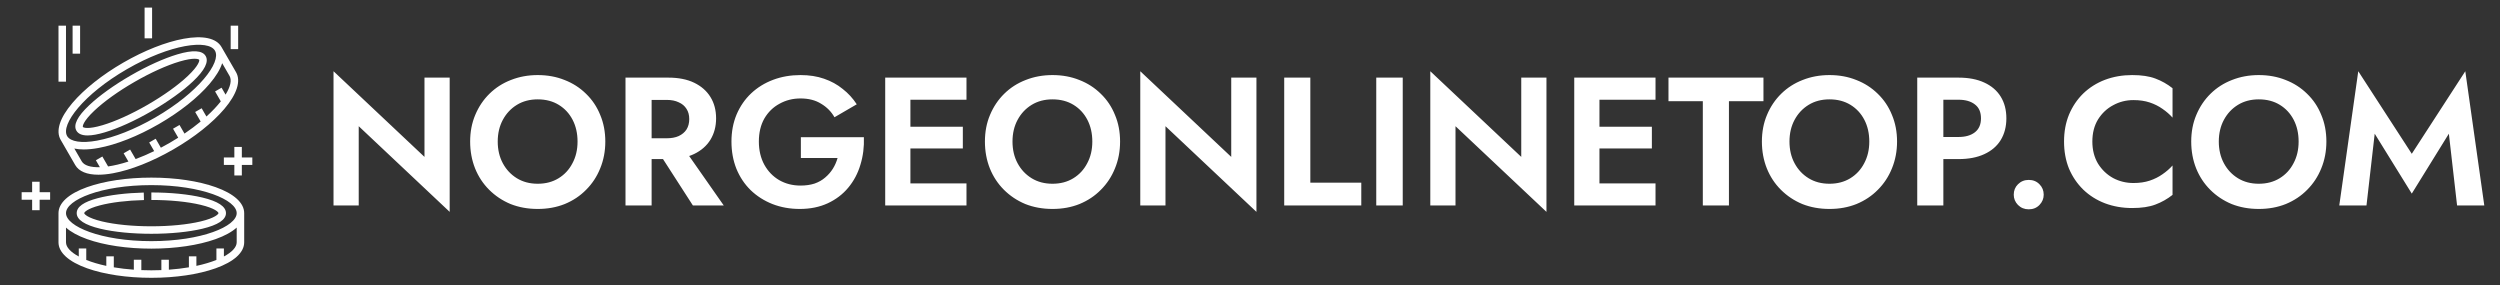
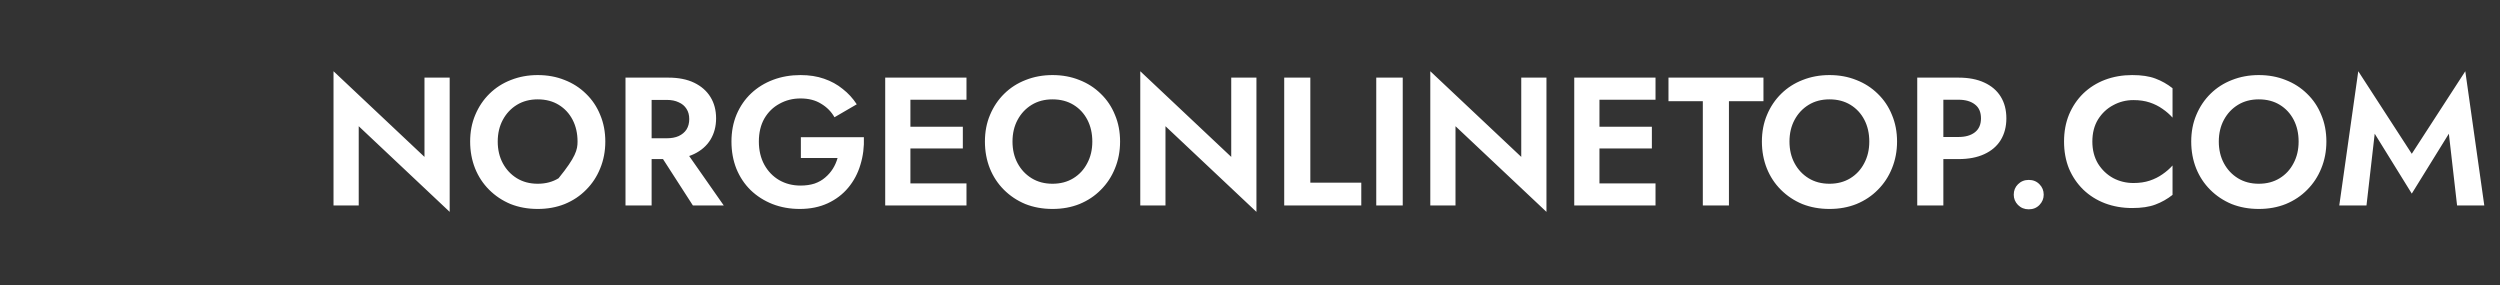
<svg xmlns="http://www.w3.org/2000/svg" width="219" height="25" viewBox="0 0 219 25" fill="none">
  <rect x="0" y="0" width="219" height="25" fill="#333333" stroke="none" />
  <g clip-path="url(#clip0_1_17)">
    <path d="M3.471 16.839H4.391V17.495H3.471V18.415H2.815V17.495H1.896V16.839H2.815V15.92H3.471V16.839ZM21.391 18.67V21.227C21.391 22.119 20.502 22.927 18.887 23.502C17.378 24.04 15.379 24.336 13.258 24.336C11.136 24.336 9.137 24.04 7.629 23.502C6.014 22.927 5.124 22.119 5.124 21.227V18.67C5.124 17.778 6.014 16.969 7.628 16.394C9.137 15.856 11.136 15.559 13.258 15.559C15.379 15.559 17.378 15.856 18.887 16.394C20.502 16.969 21.391 17.778 21.391 18.67ZM20.734 21.227V19.936C20.31 20.318 19.688 20.661 18.887 20.947C17.378 21.485 15.379 21.781 13.258 21.781C11.136 21.781 9.137 21.485 7.628 20.947C6.827 20.661 6.205 20.318 5.781 19.936V21.227C5.781 21.646 6.181 22.082 6.901 22.468V21.767H7.557V22.771C8.054 22.97 8.644 23.147 9.313 23.291V22.454H9.969V23.417C10.513 23.509 11.101 23.581 11.724 23.625V22.753H12.381V23.662C12.666 23.673 12.959 23.68 13.258 23.68C13.557 23.68 13.85 23.673 14.136 23.662V22.753H14.792V23.625C15.416 23.58 16.003 23.509 16.548 23.417V22.454H17.204V23.291C17.872 23.147 18.461 22.97 18.958 22.771V21.767H19.614V22.468C20.334 22.082 20.734 21.646 20.734 21.227ZM20.734 18.67C20.734 17.509 17.664 16.216 13.258 16.216C8.851 16.216 5.781 17.509 5.781 18.67C5.781 19.831 8.851 21.124 13.258 21.124C17.664 21.124 20.734 19.831 20.734 18.67ZM17.724 17.303C16.528 17.017 14.941 16.86 13.258 16.86V17.517C14.891 17.517 16.424 17.668 17.572 17.942C18.873 18.252 19.139 18.595 19.139 18.67C19.139 18.745 18.873 19.088 17.572 19.399C16.424 19.672 14.891 19.823 13.258 19.823C11.624 19.823 10.092 19.672 8.944 19.399C7.643 19.088 7.377 18.745 7.377 18.67C7.377 18.603 7.608 18.291 8.739 17.993C9.743 17.728 11.118 17.562 12.611 17.525L12.594 16.868C11.053 16.907 9.624 17.081 8.571 17.358C7.326 17.686 6.72 18.115 6.72 18.67C6.72 19.249 7.417 19.709 8.791 20.037C9.988 20.323 11.574 20.48 13.258 20.48C14.941 20.48 16.527 20.323 17.724 20.037C19.098 19.709 19.795 19.249 19.795 18.67C19.795 18.091 19.098 17.631 17.724 17.303ZM6.342 9.022C7.38 7.802 8.963 6.546 10.8 5.485C12.637 4.424 14.517 3.681 16.092 3.393C17.779 3.084 18.953 3.339 19.399 4.112C19.399 4.112 19.399 4.112 19.399 4.112C19.399 4.112 19.399 4.112 19.399 4.112C19.613 4.482 19.826 4.852 20.04 5.222C20.252 5.59 20.465 5.958 20.677 6.325C21.123 7.098 20.757 8.243 19.647 9.548C18.609 10.768 17.026 12.025 15.189 13.085C13.351 14.146 11.472 14.889 9.897 15.178C9.43 15.263 9.002 15.305 8.618 15.305C7.616 15.305 6.913 15.017 6.59 14.459C6.376 14.089 6.163 13.719 5.949 13.348C5.737 12.98 5.524 12.613 5.312 12.245L5.312 12.245L5.312 12.245C4.866 11.472 5.232 10.328 6.342 9.022ZM19.471 5.55C19.469 5.545 19.466 5.541 19.463 5.536C19.287 6.079 18.92 6.687 18.368 7.335C17.331 8.555 15.748 9.811 13.911 10.871C12.073 11.932 10.193 12.676 8.618 12.964C8.151 13.05 7.724 13.092 7.34 13.092C7.036 13.092 6.76 13.065 6.513 13.013C6.515 13.015 6.516 13.018 6.517 13.02C6.731 13.39 6.945 13.76 7.158 14.13C7.368 14.493 7.933 14.671 8.749 14.646L8.399 14.039L8.967 13.71L9.469 14.58C9.999 14.504 10.598 14.362 11.249 14.152L10.83 13.429L11.398 13.1L11.881 13.934C12.398 13.742 12.942 13.51 13.505 13.237L13.069 12.481L13.638 12.153L14.092 12.94C14.345 12.807 14.602 12.666 14.861 12.517C15.12 12.367 15.37 12.215 15.612 12.062L15.158 11.276L15.726 10.948L16.162 11.703C16.68 11.352 17.152 10.997 17.577 10.645L17.096 9.81L17.665 9.483L18.083 10.207C18.59 9.748 19.012 9.3 19.343 8.879L18.841 8.01L19.41 7.682L19.76 8.289C20.189 7.595 20.318 7.016 20.109 6.653C19.896 6.286 19.684 5.918 19.471 5.55ZM5.88 11.917C5.88 11.917 5.88 11.917 5.88 11.917C6.169 12.416 7.148 12.567 8.5 12.319C10.003 12.043 11.808 11.327 13.582 10.303C17.397 8.1 19.41 5.445 18.831 4.44C18.25 3.435 14.944 3.851 11.128 6.054C7.313 8.257 5.3 10.912 5.88 11.917ZM6.694 11.448C6.404 10.946 6.777 10.199 7.803 9.228C8.697 8.382 9.992 7.453 11.45 6.611L11.45 6.611C12.909 5.769 14.361 5.112 15.54 4.761C16.894 4.358 17.727 4.408 18.017 4.91C18.307 5.412 17.933 6.158 16.907 7.129C16.014 7.975 14.719 8.904 13.261 9.746C11.803 10.588 10.35 11.245 9.171 11.596C8.568 11.775 8.068 11.865 7.674 11.865C7.182 11.865 6.854 11.726 6.694 11.448ZM7.262 11.12C7.3 11.184 7.702 11.348 8.984 10.966C10.116 10.63 11.518 9.994 12.933 9.178C14.348 8.36 15.599 7.463 16.456 6.652C17.427 5.733 17.486 5.303 17.449 5.239C17.411 5.173 17.009 5.009 15.728 5.39C14.597 5.727 13.194 6.362 11.778 7.179C10.363 7.996 9.112 8.893 8.254 9.705C7.283 10.624 7.225 11.055 7.262 11.12ZM5.781 2.248H5.124V7.157H5.781V2.248ZM7.017 2.248H6.36V4.702H7.017V2.248ZM20.863 2.248H20.207V4.306H20.863V2.248ZM13.323 0.664H12.666V3.356H13.323V0.664ZM21.185 13.794V12.874H20.529V13.794H19.61V14.45H20.529V15.368H21.185V14.45H22.104V13.794H21.185Z" fill="white" />
  </g>
-   <path d="M37.184 6.8H39.392V18.56L31.424 11.056V18H29.216V6.24L37.184 13.744V6.8ZM43.601 12.4C43.601 13.115 43.751 13.749 44.049 14.304C44.348 14.859 44.759 15.296 45.281 15.616C45.804 15.936 46.412 16.096 47.105 16.096C47.799 16.096 48.407 15.936 48.929 15.616C49.452 15.296 49.857 14.859 50.145 14.304C50.444 13.749 50.593 13.115 50.593 12.4C50.593 11.685 50.449 11.051 50.161 10.496C49.873 9.941 49.468 9.504 48.945 9.184C48.423 8.864 47.809 8.704 47.105 8.704C46.412 8.704 45.804 8.864 45.281 9.184C44.759 9.504 44.348 9.941 44.049 10.496C43.751 11.051 43.601 11.685 43.601 12.4ZM41.185 12.4C41.185 11.547 41.335 10.768 41.633 10.064C41.932 9.349 42.348 8.731 42.881 8.208C43.415 7.685 44.039 7.285 44.753 7.008C45.479 6.72 46.263 6.576 47.105 6.576C47.959 6.576 48.743 6.72 49.457 7.008C50.172 7.285 50.796 7.685 51.329 8.208C51.873 8.731 52.289 9.349 52.577 10.064C52.876 10.768 53.025 11.547 53.025 12.4C53.025 13.243 52.876 14.027 52.577 14.752C52.289 15.467 51.879 16.091 51.345 16.624C50.823 17.157 50.199 17.573 49.473 17.872C48.759 18.16 47.969 18.304 47.105 18.304C46.241 18.304 45.447 18.16 44.721 17.872C44.007 17.573 43.383 17.157 42.849 16.624C42.316 16.091 41.905 15.467 41.617 14.752C41.329 14.027 41.185 13.243 41.185 12.4ZM57.338 12.784H59.754L63.402 18H60.698L57.338 12.784ZM54.794 6.8H57.082V18H54.794V6.8ZM56.186 8.752V6.8H58.554C59.44 6.8 60.191 6.949 60.81 7.248C61.429 7.547 61.904 7.963 62.234 8.496C62.565 9.029 62.73 9.653 62.73 10.368C62.73 11.072 62.565 11.696 62.234 12.24C61.904 12.773 61.429 13.189 60.81 13.488C60.191 13.787 59.44 13.936 58.554 13.936H56.186V12.112H58.41C58.816 12.112 59.162 12.048 59.45 11.92C59.749 11.781 59.978 11.589 60.138 11.344C60.298 11.088 60.378 10.784 60.378 10.432C60.378 10.08 60.298 9.781 60.138 9.536C59.978 9.28 59.749 9.088 59.45 8.96C59.162 8.821 58.816 8.752 58.41 8.752H56.186ZM70.156 13.84V12.016H75.676C75.708 12.869 75.607 13.675 75.372 14.432C75.148 15.189 74.791 15.861 74.3 16.448C73.82 17.024 73.223 17.477 72.508 17.808C71.793 18.139 70.977 18.304 70.06 18.304C69.196 18.304 68.396 18.16 67.66 17.872C66.935 17.584 66.3 17.179 65.756 16.656C65.223 16.133 64.807 15.509 64.508 14.784C64.22 14.059 64.076 13.264 64.076 12.4C64.076 11.536 64.225 10.747 64.524 10.032C64.833 9.307 65.26 8.688 65.804 8.176C66.348 7.664 66.988 7.269 67.724 6.992C68.46 6.715 69.26 6.576 70.124 6.576C70.892 6.576 71.58 6.683 72.188 6.896C72.807 7.109 73.351 7.408 73.82 7.792C74.3 8.165 74.711 8.613 75.052 9.136L73.1 10.272C72.823 9.781 72.433 9.387 71.932 9.088C71.441 8.779 70.839 8.624 70.124 8.624C69.452 8.624 68.839 8.779 68.284 9.088C67.729 9.387 67.287 9.819 66.956 10.384C66.636 10.949 66.476 11.621 66.476 12.4C66.476 13.168 66.636 13.845 66.956 14.432C67.276 15.008 67.708 15.456 68.252 15.776C68.807 16.096 69.431 16.256 70.124 16.256C70.583 16.256 70.993 16.197 71.356 16.08C71.719 15.952 72.028 15.776 72.284 15.552C72.551 15.328 72.775 15.072 72.956 14.784C73.137 14.496 73.276 14.181 73.372 13.84H70.156ZM79.016 18V16.064H84.664V18H79.016ZM79.016 8.736V6.8H84.664V8.736H79.016ZM79.016 13.008V11.104H84.344V13.008H79.016ZM77.544 6.8H79.752V18H77.544V6.8ZM88.695 12.4C88.695 13.115 88.844 13.749 89.143 14.304C89.442 14.859 89.853 15.296 90.375 15.616C90.898 15.936 91.506 16.096 92.199 16.096C92.892 16.096 93.501 15.936 94.023 15.616C94.546 15.296 94.951 14.859 95.239 14.304C95.538 13.749 95.687 13.115 95.687 12.4C95.687 11.685 95.543 11.051 95.255 10.496C94.967 9.941 94.562 9.504 94.039 9.184C93.516 8.864 92.903 8.704 92.199 8.704C91.506 8.704 90.898 8.864 90.375 9.184C89.853 9.504 89.442 9.941 89.143 10.496C88.844 11.051 88.695 11.685 88.695 12.4ZM86.279 12.4C86.279 11.547 86.428 10.768 86.727 10.064C87.026 9.349 87.442 8.731 87.975 8.208C88.508 7.685 89.132 7.285 89.847 7.008C90.573 6.72 91.356 6.576 92.199 6.576C93.052 6.576 93.837 6.72 94.551 7.008C95.266 7.285 95.89 7.685 96.423 8.208C96.967 8.731 97.383 9.349 97.671 10.064C97.97 10.768 98.119 11.547 98.119 12.4C98.119 13.243 97.97 14.027 97.671 14.752C97.383 15.467 96.972 16.091 96.439 16.624C95.916 17.157 95.293 17.573 94.567 17.872C93.853 18.16 93.063 18.304 92.199 18.304C91.335 18.304 90.54 18.16 89.815 17.872C89.1 17.573 88.477 17.157 87.943 16.624C87.41 16.091 86.999 15.467 86.711 14.752C86.423 14.027 86.279 13.243 86.279 12.4ZM107.856 6.8H110.064V18.56L102.096 11.056V18H99.888V6.24L107.856 13.744V6.8ZM112.497 6.8H114.785V16H119.249V18H112.497V6.8ZM120.56 6.8H122.88V18H120.56V6.8ZM133.262 6.8H135.47V18.56L127.502 11.056V18H125.294V6.24L133.262 13.744V6.8ZM139.376 18V16.064H145.024V18H139.376ZM139.376 8.736V6.8H145.024V8.736H139.376ZM139.376 13.008V11.104H144.704V13.008H139.376ZM137.904 6.8H140.112V18H137.904V6.8ZM146.159 8.864V6.8H154.479V8.864H151.455V18H149.167V8.864H146.159ZM156.758 12.4C156.758 13.115 156.907 13.749 157.206 14.304C157.504 14.859 157.915 15.296 158.438 15.616C158.96 15.936 159.568 16.096 160.262 16.096C160.955 16.096 161.563 15.936 162.086 15.616C162.608 15.296 163.014 14.859 163.302 14.304C163.6 13.749 163.75 13.115 163.75 12.4C163.75 11.685 163.606 11.051 163.318 10.496C163.03 9.941 162.624 9.504 162.102 9.184C161.579 8.864 160.966 8.704 160.262 8.704C159.568 8.704 158.96 8.864 158.438 9.184C157.915 9.504 157.504 9.941 157.206 10.496C156.907 11.051 156.758 11.685 156.758 12.4ZM154.342 12.4C154.342 11.547 154.491 10.768 154.79 10.064C155.088 9.349 155.504 8.731 156.038 8.208C156.571 7.685 157.195 7.285 157.91 7.008C158.635 6.72 159.419 6.576 160.262 6.576C161.115 6.576 161.899 6.72 162.614 7.008C163.328 7.285 163.952 7.685 164.486 8.208C165.03 8.731 165.446 9.349 165.734 10.064C166.032 10.768 166.182 11.547 166.182 12.4C166.182 13.243 166.032 14.027 165.734 14.752C165.446 15.467 165.035 16.091 164.502 16.624C163.979 17.157 163.355 17.573 162.63 17.872C161.915 18.16 161.126 18.304 160.262 18.304C159.398 18.304 158.603 18.16 157.878 17.872C157.163 17.573 156.539 17.157 156.006 16.624C155.472 16.091 155.062 15.467 154.774 14.752C154.486 14.027 154.342 13.243 154.342 12.4ZM167.95 6.8H170.238V18H167.95V6.8ZM169.342 8.736V6.8H171.566C172.452 6.8 173.204 6.944 173.822 7.232C174.452 7.52 174.932 7.931 175.262 8.464C175.593 8.997 175.758 9.632 175.758 10.368C175.758 11.093 175.593 11.728 175.262 12.272C174.932 12.805 174.452 13.216 173.822 13.504C173.204 13.792 172.452 13.936 171.566 13.936H169.342V12H171.566C172.174 12 172.654 11.861 173.006 11.584C173.358 11.307 173.534 10.901 173.534 10.368C173.534 9.824 173.358 9.419 173.006 9.152C172.654 8.875 172.174 8.736 171.566 8.736H169.342ZM176.404 17.056C176.404 16.693 176.526 16.389 176.772 16.144C177.028 15.888 177.342 15.76 177.716 15.76C178.1 15.76 178.414 15.888 178.66 16.144C178.905 16.389 179.028 16.693 179.028 17.056C179.028 17.397 178.905 17.696 178.66 17.952C178.414 18.208 178.1 18.336 177.716 18.336C177.342 18.336 177.028 18.208 176.772 17.952C176.526 17.696 176.404 17.397 176.404 17.056ZM183.29 12.4C183.29 13.136 183.456 13.781 183.786 14.336C184.128 14.88 184.57 15.301 185.114 15.6C185.658 15.888 186.25 16.032 186.89 16.032C187.424 16.032 187.898 15.963 188.314 15.824C188.73 15.685 189.104 15.499 189.434 15.264C189.776 15.029 190.069 14.773 190.314 14.496V17.072C189.856 17.435 189.354 17.717 188.81 17.92C188.277 18.123 187.6 18.224 186.778 18.224C185.925 18.224 185.13 18.085 184.394 17.808C183.669 17.531 183.034 17.131 182.49 16.608C181.957 16.085 181.541 15.472 181.242 14.768C180.954 14.053 180.81 13.264 180.81 12.4C180.81 11.536 180.954 10.752 181.242 10.048C181.541 9.333 181.957 8.715 182.49 8.192C183.034 7.669 183.669 7.269 184.394 6.992C185.13 6.715 185.925 6.576 186.778 6.576C187.6 6.576 188.277 6.677 188.81 6.88C189.354 7.083 189.856 7.365 190.314 7.728V10.304C190.069 10.027 189.776 9.771 189.434 9.536C189.104 9.301 188.73 9.115 188.314 8.976C187.898 8.837 187.424 8.768 186.89 8.768C186.25 8.768 185.658 8.917 185.114 9.216C184.57 9.504 184.128 9.92 183.786 10.464C183.456 11.008 183.29 11.653 183.29 12.4ZM194.367 12.4C194.367 13.115 194.516 13.749 194.815 14.304C195.114 14.859 195.524 15.296 196.047 15.616C196.57 15.936 197.178 16.096 197.871 16.096C198.564 16.096 199.172 15.936 199.695 15.616C200.218 15.296 200.623 14.859 200.911 14.304C201.21 13.749 201.359 13.115 201.359 12.4C201.359 11.685 201.215 11.051 200.927 10.496C200.639 9.941 200.234 9.504 199.711 9.184C199.188 8.864 198.575 8.704 197.871 8.704C197.178 8.704 196.57 8.864 196.047 9.184C195.524 9.504 195.114 9.941 194.815 10.496C194.516 11.051 194.367 11.685 194.367 12.4ZM191.951 12.4C191.951 11.547 192.1 10.768 192.399 10.064C192.698 9.349 193.114 8.731 193.647 8.208C194.18 7.685 194.804 7.285 195.519 7.008C196.244 6.72 197.028 6.576 197.871 6.576C198.724 6.576 199.508 6.72 200.223 7.008C200.938 7.285 201.562 7.685 202.095 8.208C202.639 8.731 203.055 9.349 203.343 10.064C203.642 10.768 203.791 11.547 203.791 12.4C203.791 13.243 203.642 14.027 203.343 14.752C203.055 15.467 202.644 16.091 202.111 16.624C201.588 17.157 200.964 17.573 200.239 17.872C199.524 18.16 198.735 18.304 197.871 18.304C197.007 18.304 196.212 18.16 195.487 17.872C194.772 17.573 194.148 17.157 193.615 16.624C193.082 16.091 192.671 15.467 192.383 14.752C192.095 14.027 191.951 13.243 191.951 12.4ZM208.024 11.712L207.304 18H204.92L206.584 6.24L211.272 13.472L215.96 6.24L217.624 18H215.24L214.52 11.712L211.272 16.96L208.024 11.712Z" fill="white" />
+   <path d="M37.184 6.8H39.392V18.56L31.424 11.056V18H29.216V6.24L37.184 13.744V6.8ZM43.601 12.4C43.601 13.115 43.751 13.749 44.049 14.304C44.348 14.859 44.759 15.296 45.281 15.616C45.804 15.936 46.412 16.096 47.105 16.096C47.799 16.096 48.407 15.936 48.929 15.616C50.444 13.749 50.593 13.115 50.593 12.4C50.593 11.685 50.449 11.051 50.161 10.496C49.873 9.941 49.468 9.504 48.945 9.184C48.423 8.864 47.809 8.704 47.105 8.704C46.412 8.704 45.804 8.864 45.281 9.184C44.759 9.504 44.348 9.941 44.049 10.496C43.751 11.051 43.601 11.685 43.601 12.4ZM41.185 12.4C41.185 11.547 41.335 10.768 41.633 10.064C41.932 9.349 42.348 8.731 42.881 8.208C43.415 7.685 44.039 7.285 44.753 7.008C45.479 6.72 46.263 6.576 47.105 6.576C47.959 6.576 48.743 6.72 49.457 7.008C50.172 7.285 50.796 7.685 51.329 8.208C51.873 8.731 52.289 9.349 52.577 10.064C52.876 10.768 53.025 11.547 53.025 12.4C53.025 13.243 52.876 14.027 52.577 14.752C52.289 15.467 51.879 16.091 51.345 16.624C50.823 17.157 50.199 17.573 49.473 17.872C48.759 18.16 47.969 18.304 47.105 18.304C46.241 18.304 45.447 18.16 44.721 17.872C44.007 17.573 43.383 17.157 42.849 16.624C42.316 16.091 41.905 15.467 41.617 14.752C41.329 14.027 41.185 13.243 41.185 12.4ZM57.338 12.784H59.754L63.402 18H60.698L57.338 12.784ZM54.794 6.8H57.082V18H54.794V6.8ZM56.186 8.752V6.8H58.554C59.44 6.8 60.191 6.949 60.81 7.248C61.429 7.547 61.904 7.963 62.234 8.496C62.565 9.029 62.73 9.653 62.73 10.368C62.73 11.072 62.565 11.696 62.234 12.24C61.904 12.773 61.429 13.189 60.81 13.488C60.191 13.787 59.44 13.936 58.554 13.936H56.186V12.112H58.41C58.816 12.112 59.162 12.048 59.45 11.92C59.749 11.781 59.978 11.589 60.138 11.344C60.298 11.088 60.378 10.784 60.378 10.432C60.378 10.08 60.298 9.781 60.138 9.536C59.978 9.28 59.749 9.088 59.45 8.96C59.162 8.821 58.816 8.752 58.41 8.752H56.186ZM70.156 13.84V12.016H75.676C75.708 12.869 75.607 13.675 75.372 14.432C75.148 15.189 74.791 15.861 74.3 16.448C73.82 17.024 73.223 17.477 72.508 17.808C71.793 18.139 70.977 18.304 70.06 18.304C69.196 18.304 68.396 18.16 67.66 17.872C66.935 17.584 66.3 17.179 65.756 16.656C65.223 16.133 64.807 15.509 64.508 14.784C64.22 14.059 64.076 13.264 64.076 12.4C64.076 11.536 64.225 10.747 64.524 10.032C64.833 9.307 65.26 8.688 65.804 8.176C66.348 7.664 66.988 7.269 67.724 6.992C68.46 6.715 69.26 6.576 70.124 6.576C70.892 6.576 71.58 6.683 72.188 6.896C72.807 7.109 73.351 7.408 73.82 7.792C74.3 8.165 74.711 8.613 75.052 9.136L73.1 10.272C72.823 9.781 72.433 9.387 71.932 9.088C71.441 8.779 70.839 8.624 70.124 8.624C69.452 8.624 68.839 8.779 68.284 9.088C67.729 9.387 67.287 9.819 66.956 10.384C66.636 10.949 66.476 11.621 66.476 12.4C66.476 13.168 66.636 13.845 66.956 14.432C67.276 15.008 67.708 15.456 68.252 15.776C68.807 16.096 69.431 16.256 70.124 16.256C70.583 16.256 70.993 16.197 71.356 16.08C71.719 15.952 72.028 15.776 72.284 15.552C72.551 15.328 72.775 15.072 72.956 14.784C73.137 14.496 73.276 14.181 73.372 13.84H70.156ZM79.016 18V16.064H84.664V18H79.016ZM79.016 8.736V6.8H84.664V8.736H79.016ZM79.016 13.008V11.104H84.344V13.008H79.016ZM77.544 6.8H79.752V18H77.544V6.8ZM88.695 12.4C88.695 13.115 88.844 13.749 89.143 14.304C89.442 14.859 89.853 15.296 90.375 15.616C90.898 15.936 91.506 16.096 92.199 16.096C92.892 16.096 93.501 15.936 94.023 15.616C94.546 15.296 94.951 14.859 95.239 14.304C95.538 13.749 95.687 13.115 95.687 12.4C95.687 11.685 95.543 11.051 95.255 10.496C94.967 9.941 94.562 9.504 94.039 9.184C93.516 8.864 92.903 8.704 92.199 8.704C91.506 8.704 90.898 8.864 90.375 9.184C89.853 9.504 89.442 9.941 89.143 10.496C88.844 11.051 88.695 11.685 88.695 12.4ZM86.279 12.4C86.279 11.547 86.428 10.768 86.727 10.064C87.026 9.349 87.442 8.731 87.975 8.208C88.508 7.685 89.132 7.285 89.847 7.008C90.573 6.72 91.356 6.576 92.199 6.576C93.052 6.576 93.837 6.72 94.551 7.008C95.266 7.285 95.89 7.685 96.423 8.208C96.967 8.731 97.383 9.349 97.671 10.064C97.97 10.768 98.119 11.547 98.119 12.4C98.119 13.243 97.97 14.027 97.671 14.752C97.383 15.467 96.972 16.091 96.439 16.624C95.916 17.157 95.293 17.573 94.567 17.872C93.853 18.16 93.063 18.304 92.199 18.304C91.335 18.304 90.54 18.16 89.815 17.872C89.1 17.573 88.477 17.157 87.943 16.624C87.41 16.091 86.999 15.467 86.711 14.752C86.423 14.027 86.279 13.243 86.279 12.4ZM107.856 6.8H110.064V18.56L102.096 11.056V18H99.888V6.24L107.856 13.744V6.8ZM112.497 6.8H114.785V16H119.249V18H112.497V6.8ZM120.56 6.8H122.88V18H120.56V6.8ZM133.262 6.8H135.47V18.56L127.502 11.056V18H125.294V6.24L133.262 13.744V6.8ZM139.376 18V16.064H145.024V18H139.376ZM139.376 8.736V6.8H145.024V8.736H139.376ZM139.376 13.008V11.104H144.704V13.008H139.376ZM137.904 6.8H140.112V18H137.904V6.8ZM146.159 8.864V6.8H154.479V8.864H151.455V18H149.167V8.864H146.159ZM156.758 12.4C156.758 13.115 156.907 13.749 157.206 14.304C157.504 14.859 157.915 15.296 158.438 15.616C158.96 15.936 159.568 16.096 160.262 16.096C160.955 16.096 161.563 15.936 162.086 15.616C162.608 15.296 163.014 14.859 163.302 14.304C163.6 13.749 163.75 13.115 163.75 12.4C163.75 11.685 163.606 11.051 163.318 10.496C163.03 9.941 162.624 9.504 162.102 9.184C161.579 8.864 160.966 8.704 160.262 8.704C159.568 8.704 158.96 8.864 158.438 9.184C157.915 9.504 157.504 9.941 157.206 10.496C156.907 11.051 156.758 11.685 156.758 12.4ZM154.342 12.4C154.342 11.547 154.491 10.768 154.79 10.064C155.088 9.349 155.504 8.731 156.038 8.208C156.571 7.685 157.195 7.285 157.91 7.008C158.635 6.72 159.419 6.576 160.262 6.576C161.115 6.576 161.899 6.72 162.614 7.008C163.328 7.285 163.952 7.685 164.486 8.208C165.03 8.731 165.446 9.349 165.734 10.064C166.032 10.768 166.182 11.547 166.182 12.4C166.182 13.243 166.032 14.027 165.734 14.752C165.446 15.467 165.035 16.091 164.502 16.624C163.979 17.157 163.355 17.573 162.63 17.872C161.915 18.16 161.126 18.304 160.262 18.304C159.398 18.304 158.603 18.16 157.878 17.872C157.163 17.573 156.539 17.157 156.006 16.624C155.472 16.091 155.062 15.467 154.774 14.752C154.486 14.027 154.342 13.243 154.342 12.4ZM167.95 6.8H170.238V18H167.95V6.8ZM169.342 8.736V6.8H171.566C172.452 6.8 173.204 6.944 173.822 7.232C174.452 7.52 174.932 7.931 175.262 8.464C175.593 8.997 175.758 9.632 175.758 10.368C175.758 11.093 175.593 11.728 175.262 12.272C174.932 12.805 174.452 13.216 173.822 13.504C173.204 13.792 172.452 13.936 171.566 13.936H169.342V12H171.566C172.174 12 172.654 11.861 173.006 11.584C173.358 11.307 173.534 10.901 173.534 10.368C173.534 9.824 173.358 9.419 173.006 9.152C172.654 8.875 172.174 8.736 171.566 8.736H169.342ZM176.404 17.056C176.404 16.693 176.526 16.389 176.772 16.144C177.028 15.888 177.342 15.76 177.716 15.76C178.1 15.76 178.414 15.888 178.66 16.144C178.905 16.389 179.028 16.693 179.028 17.056C179.028 17.397 178.905 17.696 178.66 17.952C178.414 18.208 178.1 18.336 177.716 18.336C177.342 18.336 177.028 18.208 176.772 17.952C176.526 17.696 176.404 17.397 176.404 17.056ZM183.29 12.4C183.29 13.136 183.456 13.781 183.786 14.336C184.128 14.88 184.57 15.301 185.114 15.6C185.658 15.888 186.25 16.032 186.89 16.032C187.424 16.032 187.898 15.963 188.314 15.824C188.73 15.685 189.104 15.499 189.434 15.264C189.776 15.029 190.069 14.773 190.314 14.496V17.072C189.856 17.435 189.354 17.717 188.81 17.92C188.277 18.123 187.6 18.224 186.778 18.224C185.925 18.224 185.13 18.085 184.394 17.808C183.669 17.531 183.034 17.131 182.49 16.608C181.957 16.085 181.541 15.472 181.242 14.768C180.954 14.053 180.81 13.264 180.81 12.4C180.81 11.536 180.954 10.752 181.242 10.048C181.541 9.333 181.957 8.715 182.49 8.192C183.034 7.669 183.669 7.269 184.394 6.992C185.13 6.715 185.925 6.576 186.778 6.576C187.6 6.576 188.277 6.677 188.81 6.88C189.354 7.083 189.856 7.365 190.314 7.728V10.304C190.069 10.027 189.776 9.771 189.434 9.536C189.104 9.301 188.73 9.115 188.314 8.976C187.898 8.837 187.424 8.768 186.89 8.768C186.25 8.768 185.658 8.917 185.114 9.216C184.57 9.504 184.128 9.92 183.786 10.464C183.456 11.008 183.29 11.653 183.29 12.4ZM194.367 12.4C194.367 13.115 194.516 13.749 194.815 14.304C195.114 14.859 195.524 15.296 196.047 15.616C196.57 15.936 197.178 16.096 197.871 16.096C198.564 16.096 199.172 15.936 199.695 15.616C200.218 15.296 200.623 14.859 200.911 14.304C201.21 13.749 201.359 13.115 201.359 12.4C201.359 11.685 201.215 11.051 200.927 10.496C200.639 9.941 200.234 9.504 199.711 9.184C199.188 8.864 198.575 8.704 197.871 8.704C197.178 8.704 196.57 8.864 196.047 9.184C195.524 9.504 195.114 9.941 194.815 10.496C194.516 11.051 194.367 11.685 194.367 12.4ZM191.951 12.4C191.951 11.547 192.1 10.768 192.399 10.064C192.698 9.349 193.114 8.731 193.647 8.208C194.18 7.685 194.804 7.285 195.519 7.008C196.244 6.72 197.028 6.576 197.871 6.576C198.724 6.576 199.508 6.72 200.223 7.008C200.938 7.285 201.562 7.685 202.095 8.208C202.639 8.731 203.055 9.349 203.343 10.064C203.642 10.768 203.791 11.547 203.791 12.4C203.791 13.243 203.642 14.027 203.343 14.752C203.055 15.467 202.644 16.091 202.111 16.624C201.588 17.157 200.964 17.573 200.239 17.872C199.524 18.16 198.735 18.304 197.871 18.304C197.007 18.304 196.212 18.16 195.487 17.872C194.772 17.573 194.148 17.157 193.615 16.624C193.082 16.091 192.671 15.467 192.383 14.752C192.095 14.027 191.951 13.243 191.951 12.4ZM208.024 11.712L207.304 18H204.92L206.584 6.24L211.272 13.472L215.96 6.24L217.624 18H215.24L214.52 11.712L211.272 16.96L208.024 11.712Z" fill="white" />
  <defs>
    <clipPath id="clip0_1_17">
-       <rect width="24" height="24" fill="white" transform="translate(0 0.5)" />
-     </clipPath>
+       </clipPath>
  </defs>
</svg>